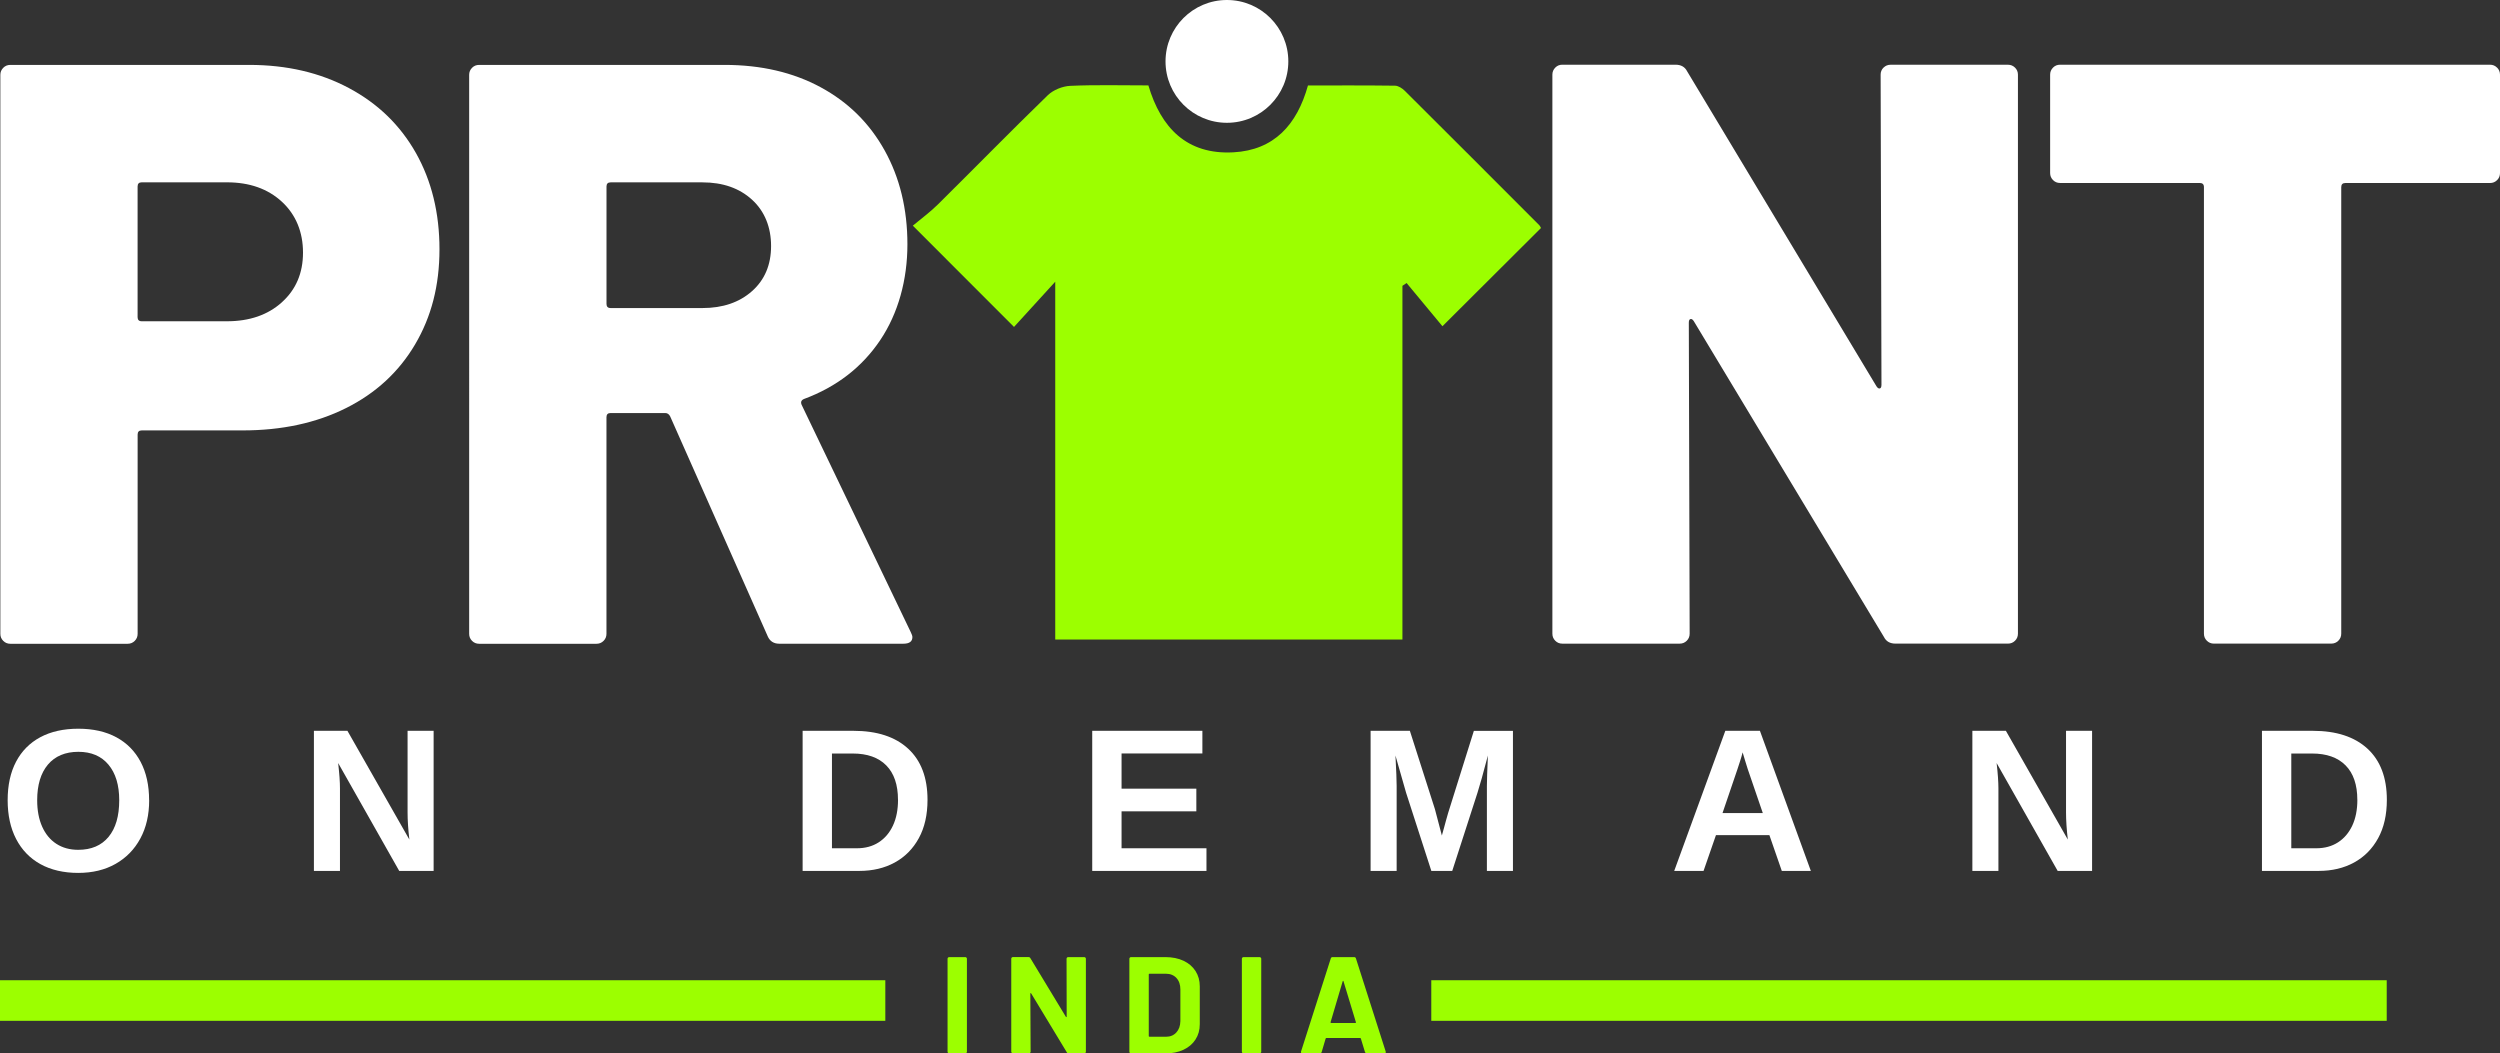
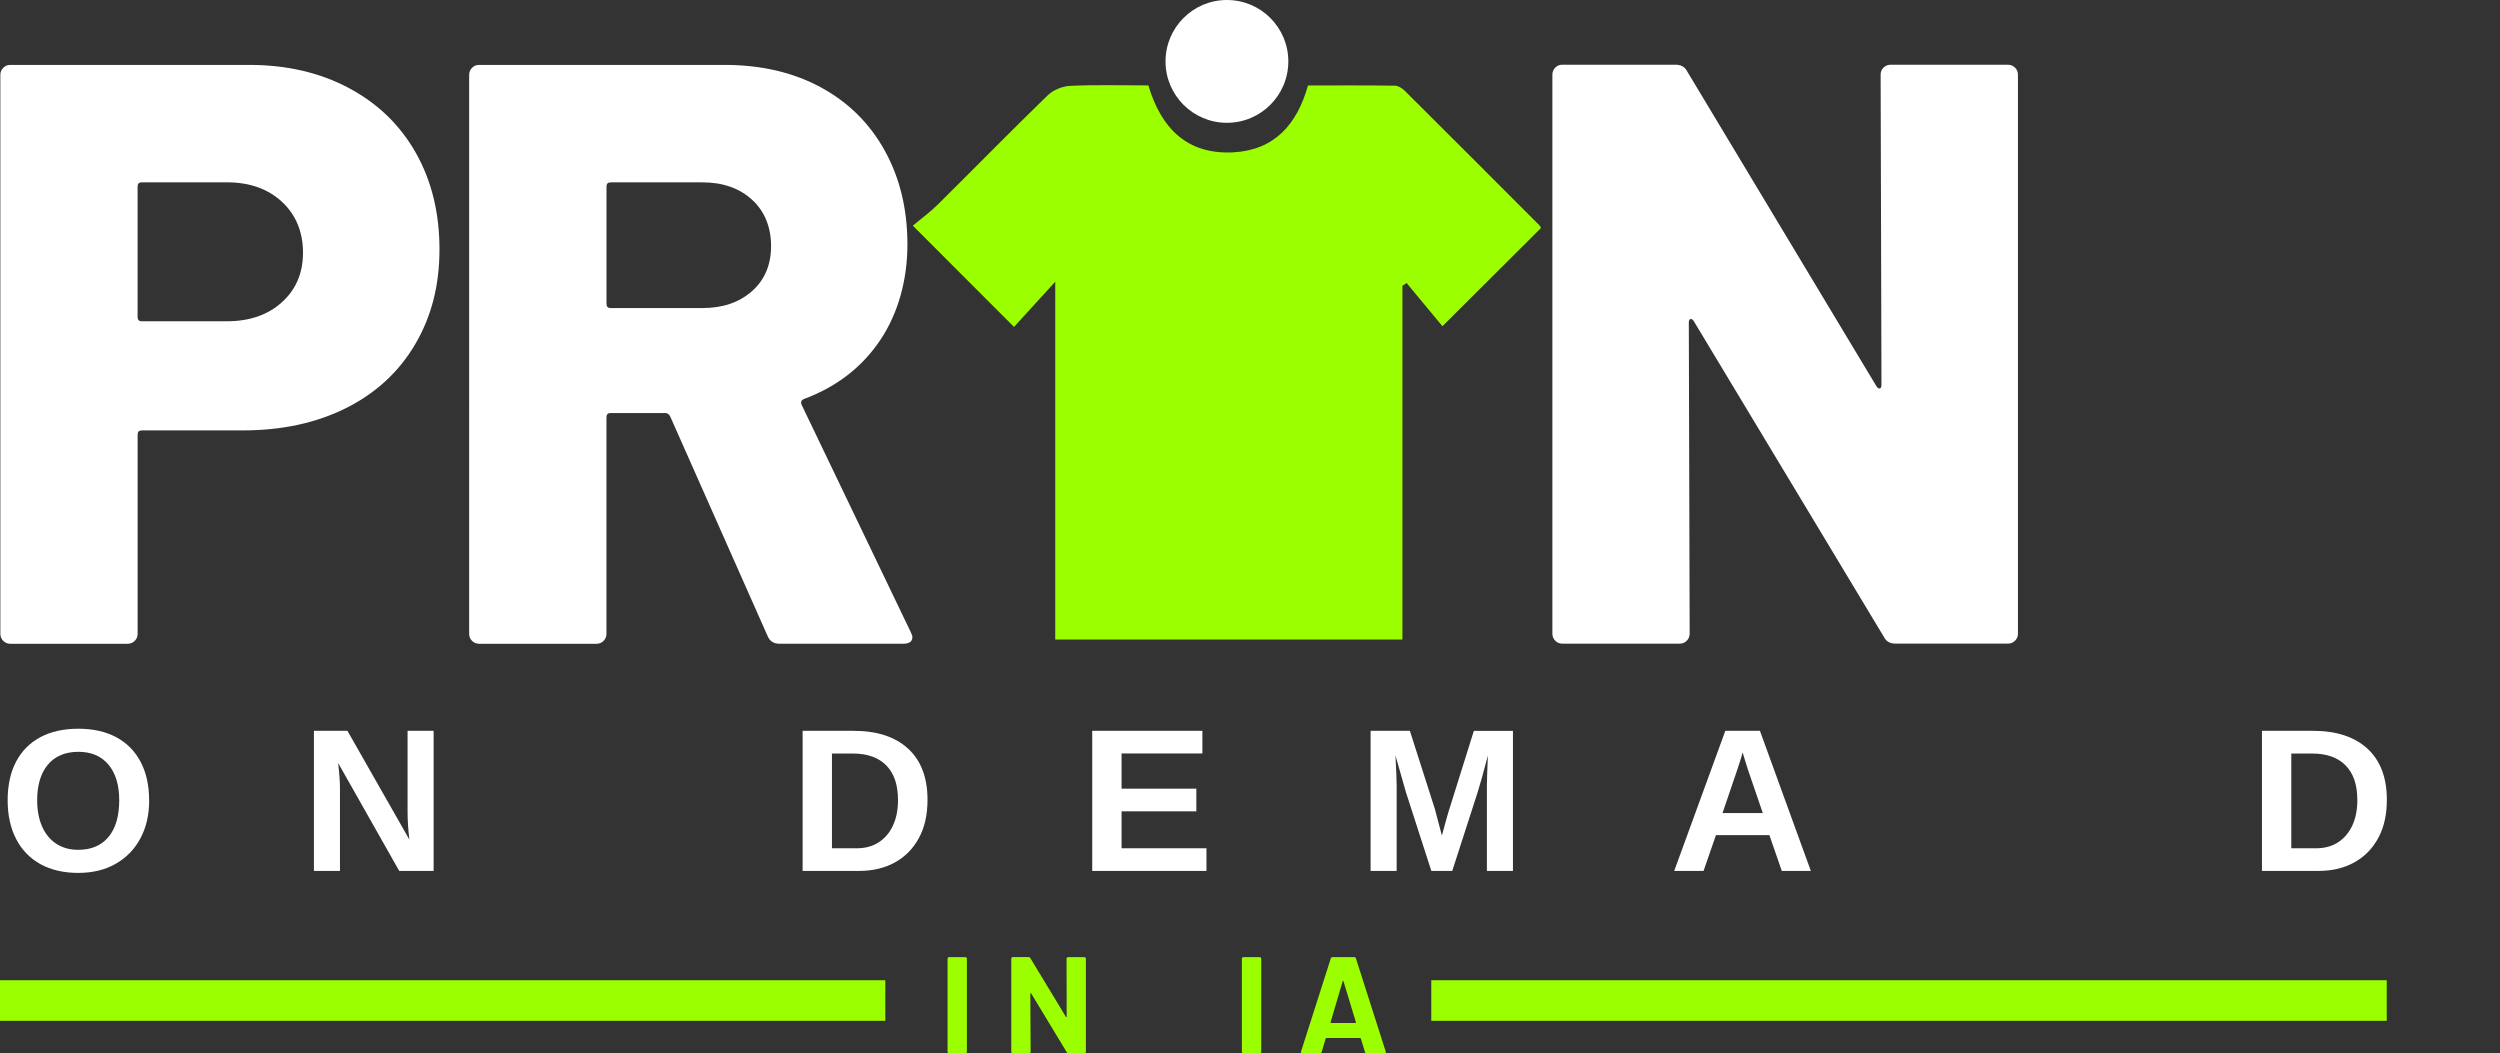
<svg xmlns="http://www.w3.org/2000/svg" id="Layer_1" data-name="Layer 1" viewBox="0 0 777.29 327.51">
  <rect x="0" y="0" width="777.29" height="327.51" fill="#333333" stroke="none" />
  <defs>
    <style>
      .cls-1 {
        fill: #fff;
      }

      .cls-2 {
        fill: #9cff00;
      }
    </style>
  </defs>
  <g>
    <path class="cls-2" d="m294.76,327.36c-.1-.1-.15-.22-.15-.36v-28.91c0-.14.05-.26.15-.36.1-.1.22-.15.36-.15h5c.14,0,.26.05.36.15.1.1.15.22.15.36v28.91c0,.14-.05.26-.15.36-.1.1-.22.15-.36.15h-5c-.14,0-.26-.05-.36-.15Z" />
    <path class="cls-2" d="m331.75,297.73c.1-.1.22-.15.36-.15h5c.14,0,.26.05.36.15.1.1.15.22.15.36v28.91c0,.14-.05.26-.15.36-.1.1-.22.15-.36.15h-4.83c-.29,0-.49-.11-.6-.34l-11.07-18.3c-.06-.08-.11-.12-.17-.11-.06.01-.09.08-.09.19l.09,18.04c0,.14-.05.26-.15.36-.1.1-.22.15-.36.15h-5c-.14,0-.26-.05-.36-.15-.1-.1-.15-.22-.15-.36v-28.91c0-.14.05-.26.15-.36.1-.1.22-.15.36-.15h4.83c.28,0,.48.11.6.34l11.03,18.22c.06.09.11.12.17.11.06-.01.09-.08.09-.19l-.04-17.96c0-.14.05-.26.15-.36Z" />
-     <path class="cls-2" d="m351.29,327.36c-.1-.1-.15-.22-.15-.36v-28.91c0-.14.05-.26.15-.36.1-.1.22-.15.36-.15h10.69c2.14,0,4.01.38,5.62,1.13,1.61.76,2.86,1.82,3.74,3.19.88,1.37,1.33,2.95,1.33,4.75v11.8c0,1.8-.44,3.38-1.33,4.75-.88,1.37-2.13,2.43-3.74,3.19-1.61.75-3.48,1.13-5.62,1.13h-10.69c-.14,0-.26-.05-.36-.15Zm6.09-5.02h5.17c1.31,0,2.37-.44,3.19-1.33.81-.88,1.23-2.07,1.26-3.55v-9.83c0-1.48-.41-2.67-1.22-3.55s-1.9-1.33-3.27-1.33h-5.13c-.14,0-.21.07-.21.21v19.16c0,.14.07.21.21.21Z" />
    <path class="cls-2" d="m386.27,327.36c-.1-.1-.15-.22-.15-.36v-28.91c0-.14.05-.26.15-.36s.22-.15.36-.15h5c.14,0,.26.05.36.15.1.1.15.22.15.36v28.91c0,.14-.05.26-.15.36s-.22.15-.36.15h-5c-.14,0-.26-.05-.36-.15Z" />
    <path class="cls-2" d="m424.39,327.09l-1.28-4.19c-.06-.11-.13-.17-.21-.17h-10.52c-.09,0-.16.06-.21.17l-1.24,4.19c-.09.29-.27.43-.56.43h-5.43c-.17,0-.3-.05-.38-.15-.09-.1-.1-.25-.04-.45l9.24-28.91c.08-.28.27-.43.56-.43h6.71c.29,0,.47.14.56.43l9.24,28.91c.03.06.04.13.04.21,0,.26-.16.38-.47.38h-5.43c-.29,0-.47-.14-.56-.43Zm-10.52-9.02h7.53c.17,0,.23-.08.17-.26l-3.85-12.7c-.03-.11-.07-.16-.13-.15-.06.01-.1.06-.13.15l-3.76,12.7c-.03.17.03.26.17.26Z" />
  </g>
  <rect class="cls-2" x="445.01" y="304.77" width="297.06" height="12.62" />
  <rect class="cls-2" y="304.77" width="275.26" height="12.62" />
  <path class="cls-2" d="m436.05,198.85h-107.96v-111.26c-4.93,5.41-8.92,9.78-12.82,14.06-10.84-10.85-20.66-20.68-31.46-31.49,2.53-2.12,5.35-4.17,7.8-6.6,11.41-11.29,22.64-22.77,34.15-33.94,1.71-1.66,4.6-2.82,6.99-2.93,8-.36,16.04-.14,24.3-.14,3.91,13.21,11.96,21.58,26.41,20.81,12.68-.68,19.8-8.56,23.21-20.79,8.99,0,18.03-.05,27.06.07,1.03.01,2.26.81,3.05,1.6,13.96,13.88,27.87,27.82,41.78,41.75.3.3.47.74.56.9-9.94,9.91-19.79,19.72-30.64,30.54-3.52-4.25-7.34-8.84-11.15-13.44-.43.29-.86.59-1.29.88v109.99Z" />
  <g>
    <path class="cls-1" d="m46.38,248.8c0,4.53-.91,8.5-2.74,11.89-1.82,3.39-4.39,6.02-7.7,7.9-3.31,1.88-7.19,2.81-11.64,2.81s-8.47-.91-11.75-2.74c-3.28-1.82-5.79-4.43-7.54-7.81-1.75-3.38-2.63-7.4-2.63-12.06s.87-8.65,2.61-11.96,4.26-5.86,7.54-7.62c3.29-1.76,7.23-2.64,11.82-2.64s8.56.89,11.84,2.67c3.28,1.78,5.79,4.33,7.54,7.65,1.75,3.32,2.63,7.29,2.63,11.9Zm-9.31,0c0-4.7-1.11-8.38-3.34-11.05-2.23-2.67-5.35-4-9.37-4s-7.23,1.33-9.46,3.97c-2.23,2.65-3.34,6.34-3.34,11.08,0,3.17.52,5.92,1.55,8.22,1.03,2.31,2.5,4.09,4.41,5.33s4.17,1.87,6.79,1.87c4.08,0,7.23-1.34,9.44-4.02,2.22-2.68,3.32-6.48,3.32-11.41Z" />
    <path class="cls-1" d="m105.7,245.09v25.69h-8.1v-43.56h10.42l19.26,33.82c-.37-3.13-.56-5.97-.56-8.5v-25.32h8.1v43.56h-10.7l-18.98-33.54c.19,1.63.32,3.1.42,4.41s.14,2.46.14,3.45Z" />
    <path class="cls-1" d="m288.38,248.68c0,4.66-.9,8.64-2.71,11.93-1.8,3.3-4.3,5.82-7.48,7.56-3.18,1.74-6.86,2.61-11.02,2.61h-17.62v-43.56h15.77c7.34,0,13.02,1.85,17.03,5.55,4.02,3.7,6.03,9,6.03,15.91Zm-9.18,0c0-4.68-1.22-8.25-3.65-10.71-2.43-2.46-5.9-3.69-10.42-3.69h-6.46v29.46h7.73c2.62,0,4.88-.61,6.79-1.84,1.91-1.23,3.39-2.96,4.44-5.21,1.05-2.25,1.58-4.92,1.58-8.01Z" />
    <path class="cls-1" d="m375.11,263.73v7.05h-35.52v-43.56h34.25v7.05h-25.13v10.94h23.25v7.05h-23.25v11.47h26.4Z" />
    <path class="cls-1" d="m434.24,244.38v26.4h-8.1v-43.56h12.21l7.79,24.36c.35,1.36.71,2.73,1.08,4.1.37,1.37.73,2.74,1.08,4.1.23-.78.44-1.56.65-2.33.21-.77.42-1.55.63-2.33.22-.78.44-1.56.66-2.32l8.01-25.57h12.15v43.56h-8.1v-26.4c0-.6.03-1.8.08-3.6.05-1.8.13-3.77.23-5.89-.72,2.76-1.36,5.11-1.9,7.05-.55,1.94-.99,3.45-1.34,4.54l-7.85,24.3h-6.49l-7.85-24.3-3.31-11.59c.12,2.39.22,4.37.28,5.95.06,1.58.09,2.76.09,3.54Z" />
    <path class="cls-1" d="m533.52,259.65l-3.86,11.13h-9.12l15.89-43.56h10.76l15.83,43.56h-9.03l-3.86-11.13h-16.6Zm8.29-25.72c-.21.83-.49,1.81-.87,2.97-.37,1.15-.64,1.97-.8,2.44l-4.58,13.45h12.52l-4.7-13.73c-.29-.84-.56-1.7-.8-2.57-.25-.87-.51-1.72-.77-2.57Z" />
-     <path class="cls-1" d="m621.34,245.09v25.69h-8.1v-43.56h10.42l19.26,33.82c-.37-3.13-.56-5.97-.56-8.5v-25.32h8.1v43.56h-10.7l-18.98-33.54c.19,1.63.33,3.1.42,4.41s.14,2.46.14,3.45Z" />
    <path class="cls-1" d="m742.11,248.68c0,4.66-.9,8.64-2.71,11.93-1.8,3.3-4.3,5.82-7.48,7.56-3.18,1.74-6.86,2.61-11.02,2.61h-17.62v-43.56h15.77c7.34,0,13.01,1.85,17.03,5.55,4.02,3.7,6.03,9,6.03,15.91Zm-9.18,0c0-4.68-1.22-8.25-3.65-10.71-2.43-2.46-5.9-3.69-10.42-3.69h-6.46v29.46h7.73c2.62,0,4.88-.61,6.79-1.84,1.91-1.23,3.38-2.96,4.44-5.21,1.05-2.25,1.58-4.92,1.58-8.01Z" />
  </g>
  <g>
    <path class="cls-1" d="m108.48,27.38c9,4.8,15.94,11.53,20.83,20.18,4.88,8.66,7.33,18.64,7.33,29.95s-2.53,21-7.58,29.57c-5.06,8.57-12.21,15.17-21.47,19.8-9.26,4.63-19.97,6.94-32.14,6.94h-31.37c-.86,0-1.29.43-1.29,1.29v61.96c0,.86-.3,1.59-.9,2.19s-1.33.9-2.19.9H3.2c-.86,0-1.59-.3-2.19-.9-.6-.6-.9-1.33-.9-2.19V23.27c0-.86.3-1.58.9-2.19s1.33-.9,2.19-.9h74.3c11.65,0,21.98,2.4,30.98,7.2Zm-20.83,66.59c4.37-3.94,6.56-9.08,6.56-15.43s-2.19-11.78-6.56-15.81c-4.37-4.03-10.07-6.04-17.1-6.04h-26.48c-.86,0-1.29.43-1.29,1.29v40.62c0,.86.43,1.29,1.29,1.29h26.48c7.03,0,12.73-1.97,17.1-5.91Z" />
    <path class="cls-1" d="m238.7,197.84l-30.34-68.39c-.35-.68-.86-1.03-1.54-1.03h-16.97c-.86,0-1.29.43-1.29,1.29v67.36c0,.86-.3,1.59-.9,2.19s-1.33.9-2.19.9h-36.51c-.86,0-1.59-.3-2.19-.9-.6-.6-.9-1.33-.9-2.19V23.27c0-.86.3-1.58.9-2.19s1.33-.9,2.19-.9h76.36c11.31,0,21.25,2.31,29.82,6.94,8.57,4.63,15.21,11.18,19.92,19.67,4.71,8.48,7.07,18.21,7.07,29.18s-2.83,21.43-8.48,29.82c-5.66,8.4-13.54,14.49-23.65,18.25-.86.35-1.12.94-.77,1.8l33.94,70.7c.34.69.51,1.2.51,1.54,0,1.37-.94,2.06-2.83,2.06h-38.56c-1.72,0-2.92-.77-3.6-2.31Zm-50.13-139.86v36.51c0,.86.43,1.29,1.29,1.29h28.54c6.34,0,11.48-1.76,15.43-5.27,3.94-3.51,5.91-8.18,5.91-14.01s-1.97-10.8-5.91-14.4c-3.94-3.6-9.09-5.4-15.43-5.4h-28.54c-.86,0-1.29.43-1.29,1.29Z" />
  </g>
  <circle class="cls-1" cx="381.47" cy="19.09" r="19.09" />
  <g>
    <path class="cls-1" d="m585.62,21.03c.6-.6,1.33-.9,2.19-.9h36.51c.86,0,1.58.3,2.19.9.6.6.9,1.33.9,2.19v173.8c0,.86-.3,1.59-.9,2.19s-1.33.9-2.19.9h-34.97c-1.71,0-2.92-.68-3.6-2.06l-59.13-98.21c-.34-.51-.69-.73-1.03-.64-.35.09-.51.47-.51,1.16l.26,96.67c0,.86-.3,1.59-.9,2.19-.6.6-1.33.9-2.19.9h-36.51c-.86,0-1.59-.3-2.18-.9-.6-.6-.9-1.33-.9-2.19V23.21c0-.86.3-1.58.9-2.19s1.33-.9,2.18-.9h35.22c1.71,0,2.91.69,3.6,2.06l58.88,97.95c.34.51.68.73,1.03.64.34-.08.51-.47.51-1.16l-.26-96.41c0-.86.3-1.58.9-2.19Z" />
-     <path class="cls-1" d="m776.39,21.03c.6.6.9,1.33.9,2.19v30.59c0,.86-.3,1.59-.9,2.19s-1.33.9-2.18.9h-44.99c-.86,0-1.29.43-1.29,1.29v138.83c0,.86-.3,1.59-.9,2.19s-1.33.9-2.19.9h-36.51c-.86,0-1.59-.3-2.19-.9-.6-.6-.9-1.33-.9-2.19V58.18c0-.86-.43-1.29-1.29-1.29h-43.45c-.86,0-1.59-.3-2.18-.9-.6-.6-.9-1.33-.9-2.19v-30.59c0-.86.3-1.58.9-2.19s1.33-.9,2.18-.9h133.69c.86,0,1.58.3,2.18.9Z" />
  </g>
</svg>